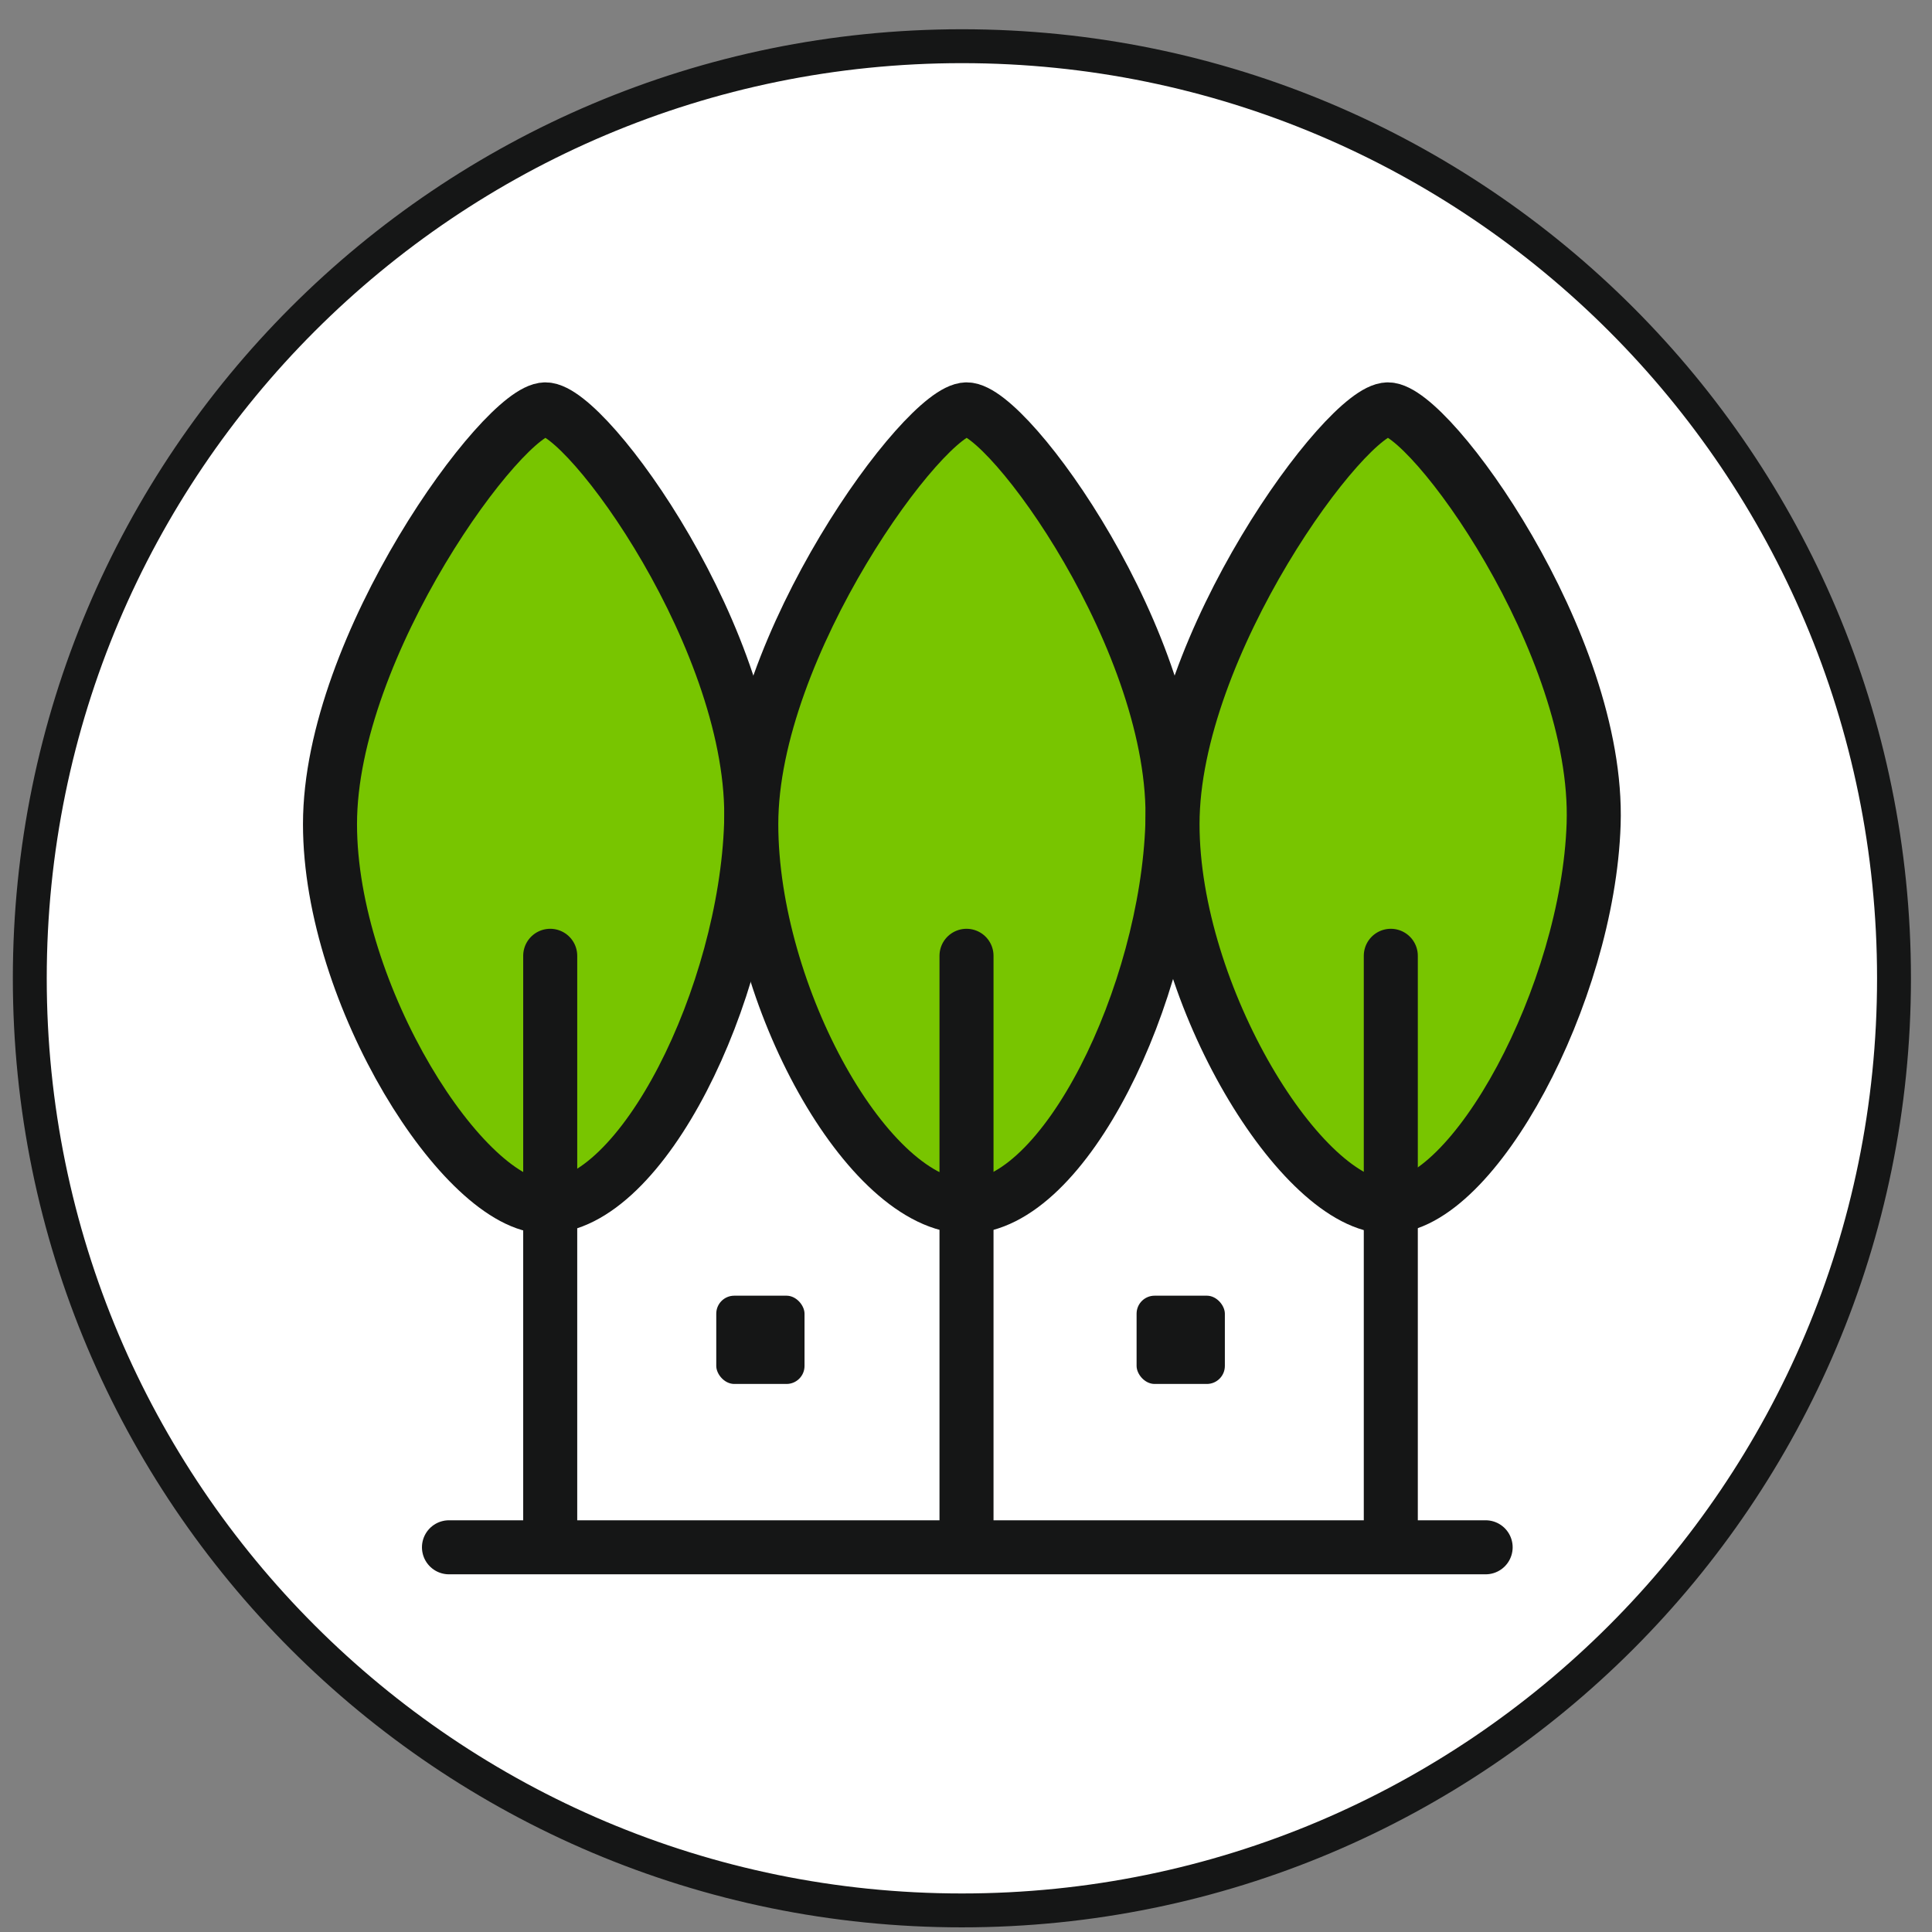
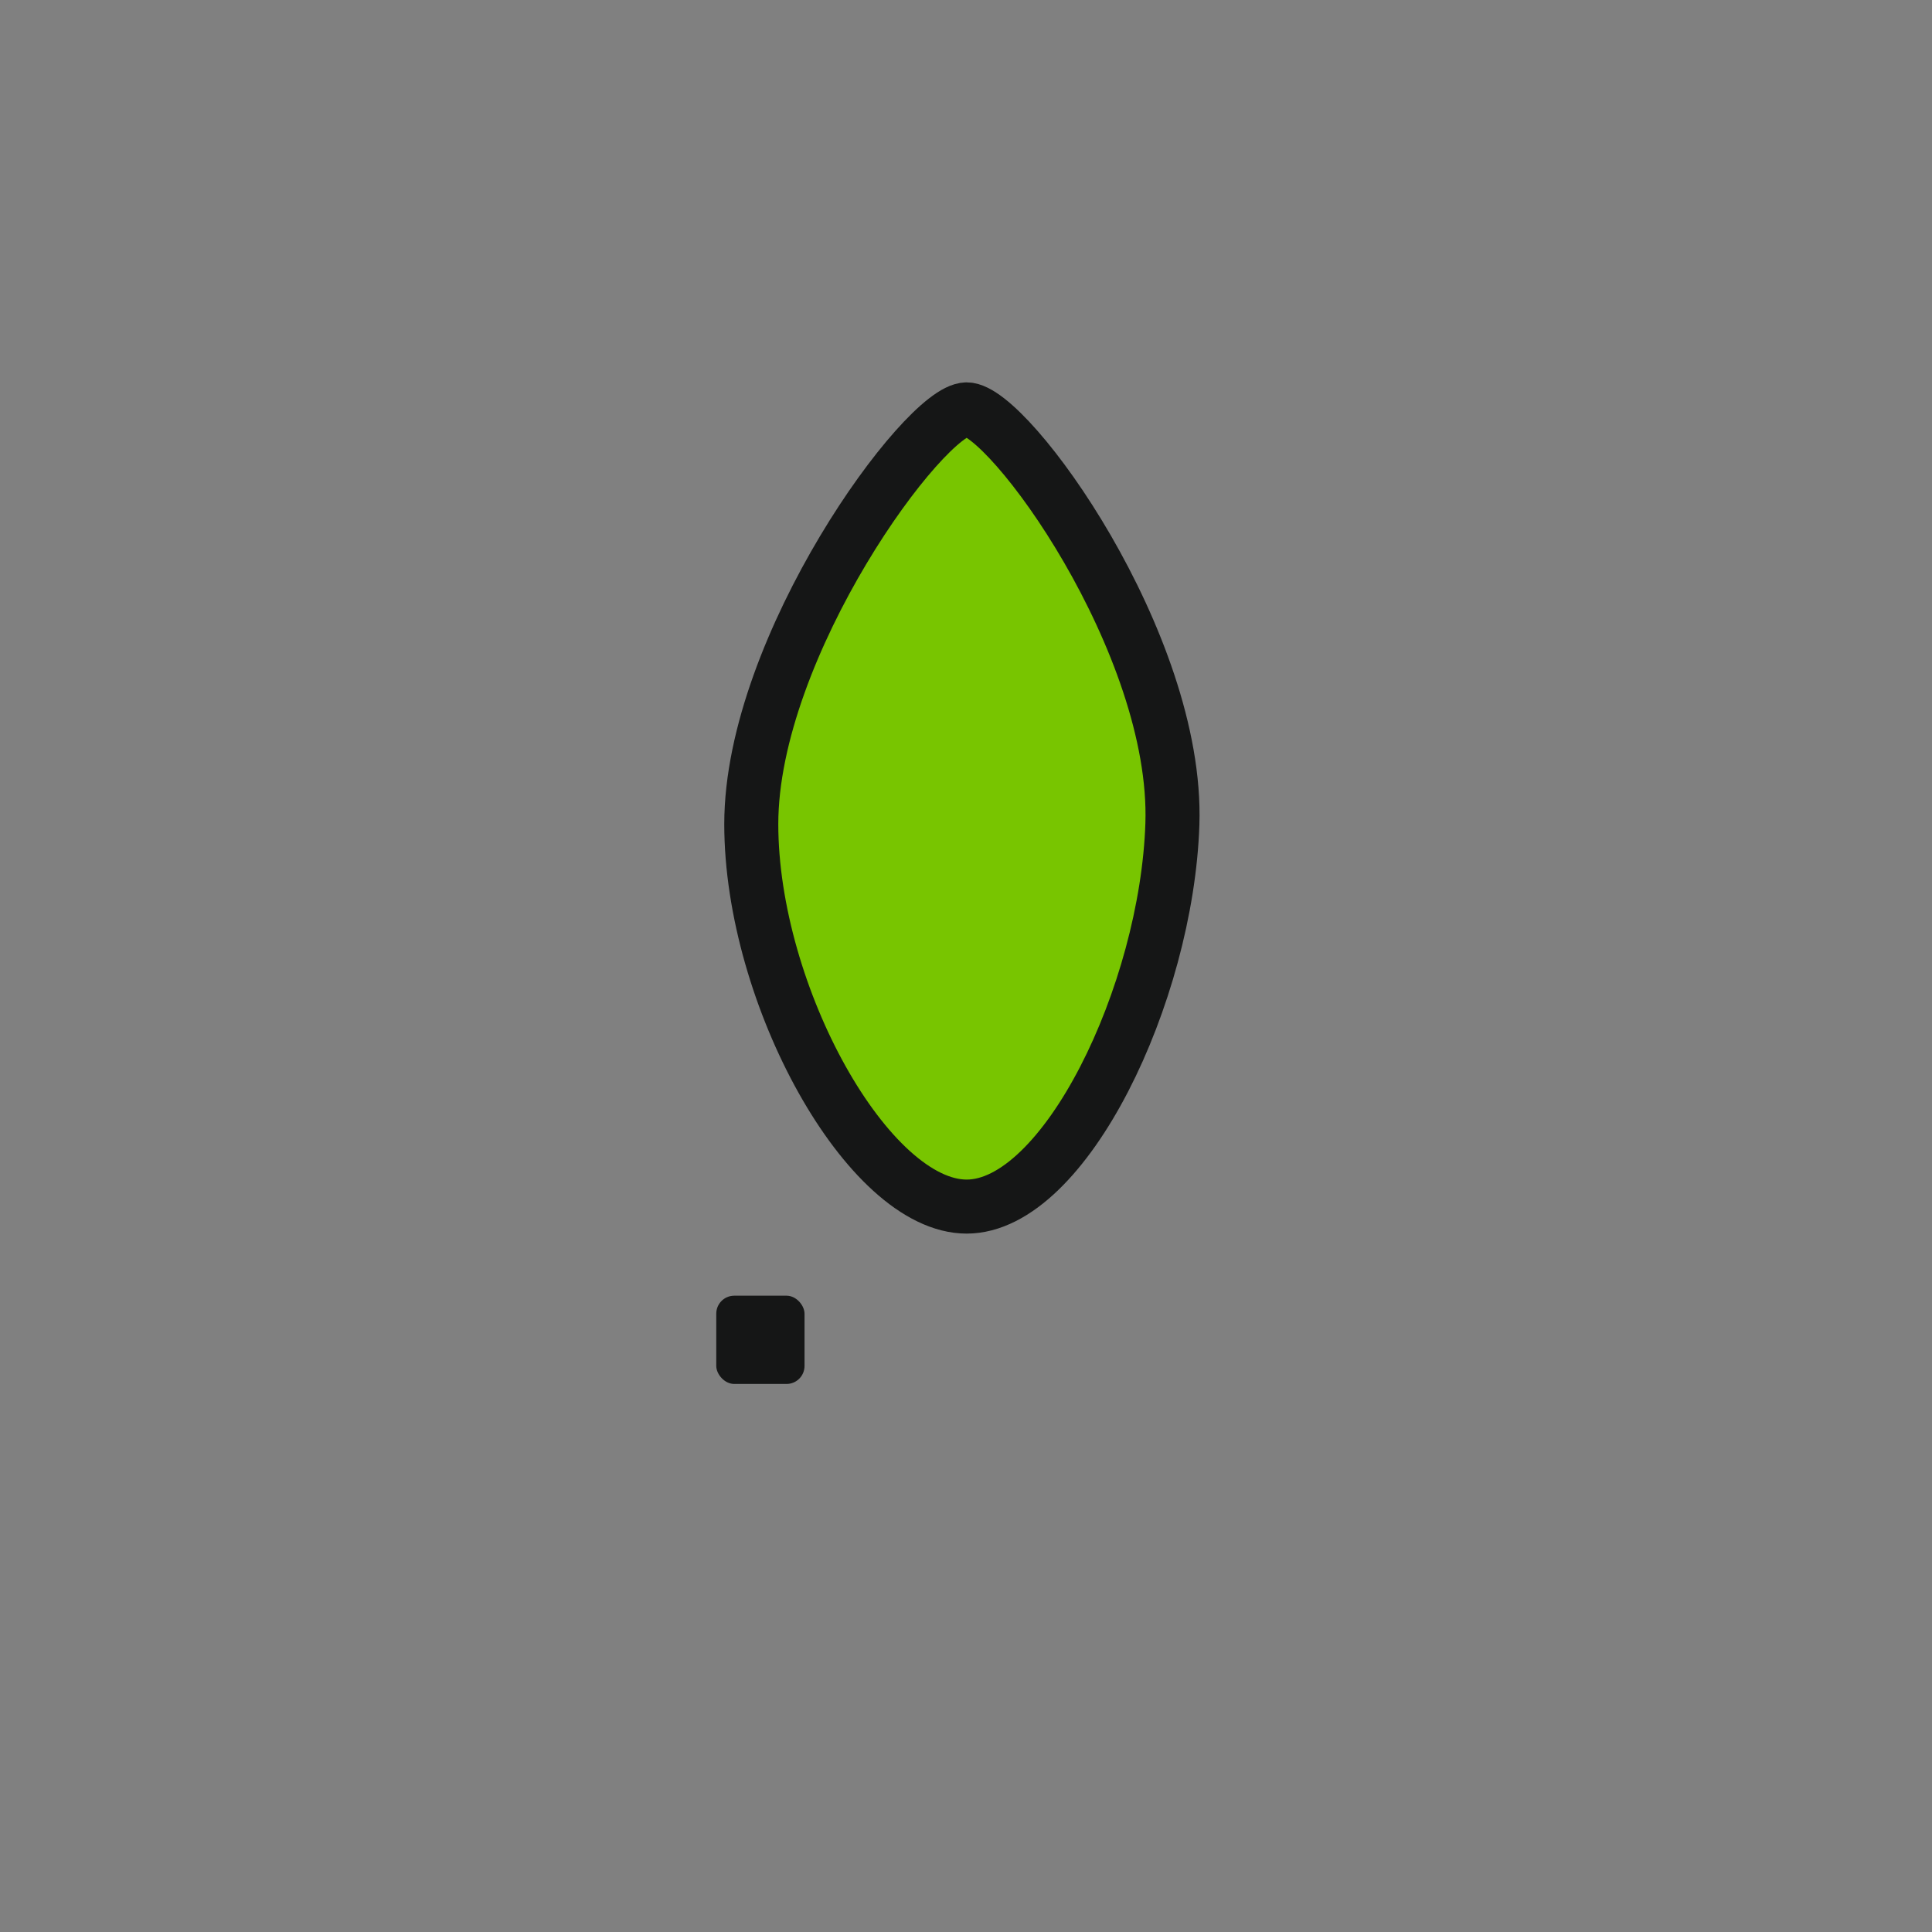
<svg xmlns="http://www.w3.org/2000/svg" width="57" height="57" viewBox="0 0 57 57" fill="none">
  <rect x="0" y="0" width="57" height="57" fill="#808080" stroke="none" />
  <g clip-path="url(#clip0_2200_587)">
-     <path d="M28.379 1.363C43.567 1.363 55.879 13.675 55.879 28.863C55.879 44.051 43.567 56.363 28.379 56.363C13.191 56.363 0.879 44.051 0.879 28.863C0.879 13.675 13.191 1.363 28.379 1.363Z" fill="white" stroke="#151616" />
-     <path d="M9.736 24.313C9.736 29.37 13.701 35.598 16.091 35.598C18.959 35.598 21.995 29.314 22.16 24.313C22.336 18.982 17.324 12.076 16.091 12.078C14.858 12.08 9.736 19.049 9.736 24.313Z" fill="#78C500" stroke="#151616" stroke-width="1.594" stroke-linecap="round" />
    <path d="M22.165 24.313C22.165 29.37 25.621 35.598 28.519 35.598C31.418 35.598 34.424 29.314 34.589 24.313C34.765 18.982 29.752 12.076 28.519 12.078C27.286 12.08 22.165 19.049 22.165 24.313Z" fill="#78C500" stroke="#151616" stroke-width="1.594" stroke-linecap="round" />
-     <path d="M34.593 24.313C34.593 29.37 38.412 35.598 40.948 35.598C43.483 35.598 46.852 29.314 47.017 24.313C47.193 18.982 42.181 12.076 40.948 12.078C39.715 12.08 34.593 19.049 34.593 24.313Z" fill="#78C500" stroke="#151616" stroke-width="1.594" stroke-linecap="round" />
    <rect x="21.132" y="38.227" width="2.604" height="2.604" rx="0.531" fill="#151616" />
-     <rect x="33.533" y="38.227" width="2.604" height="2.604" rx="0.531" fill="#151616" />
-     <path d="M13.246 45.65H16.233M43.831 45.65H41.033M16.233 45.65V28.199M16.233 45.65H28.515M28.515 45.65V28.199M28.515 45.65H41.033M41.033 45.65V28.199" stroke="#151616" stroke-width="1.594" stroke-linecap="round" />
  </g>
  <defs>
    <clipPath id="clip0_2200_587">
      <rect width="56" height="56" fill="white" transform="translate(0.379 0.863)" />
    </clipPath>
  </defs>
</svg>